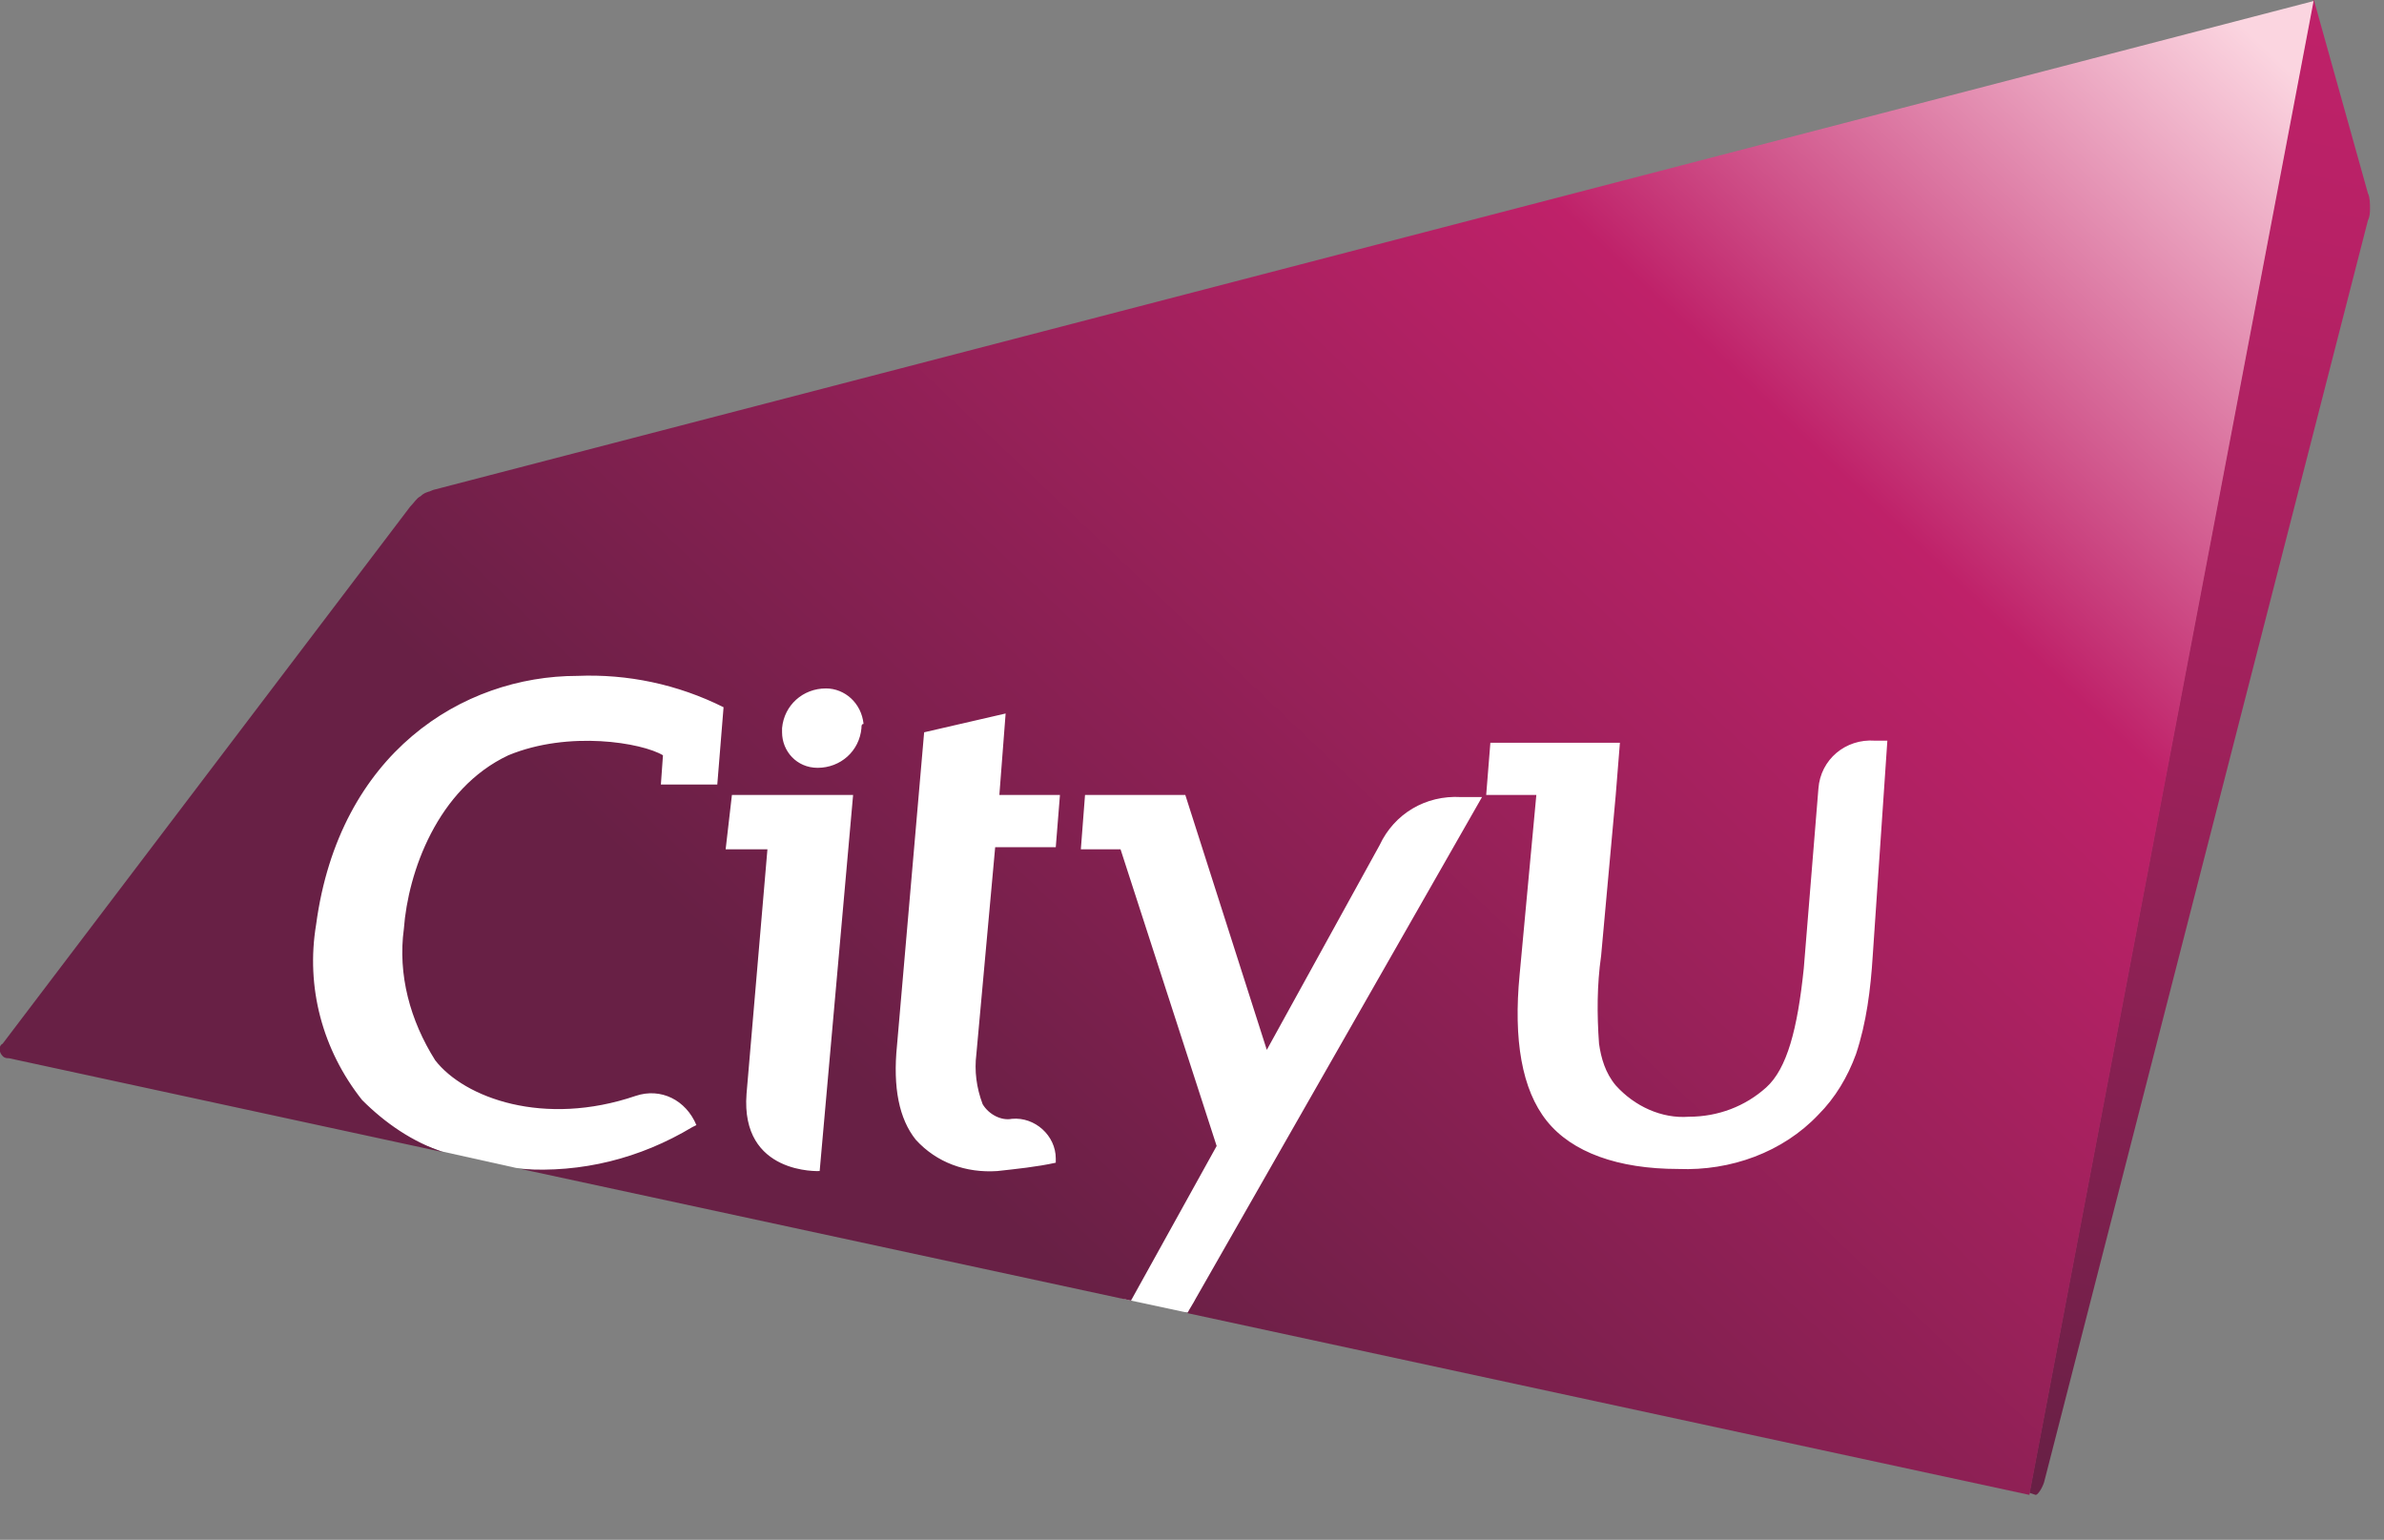
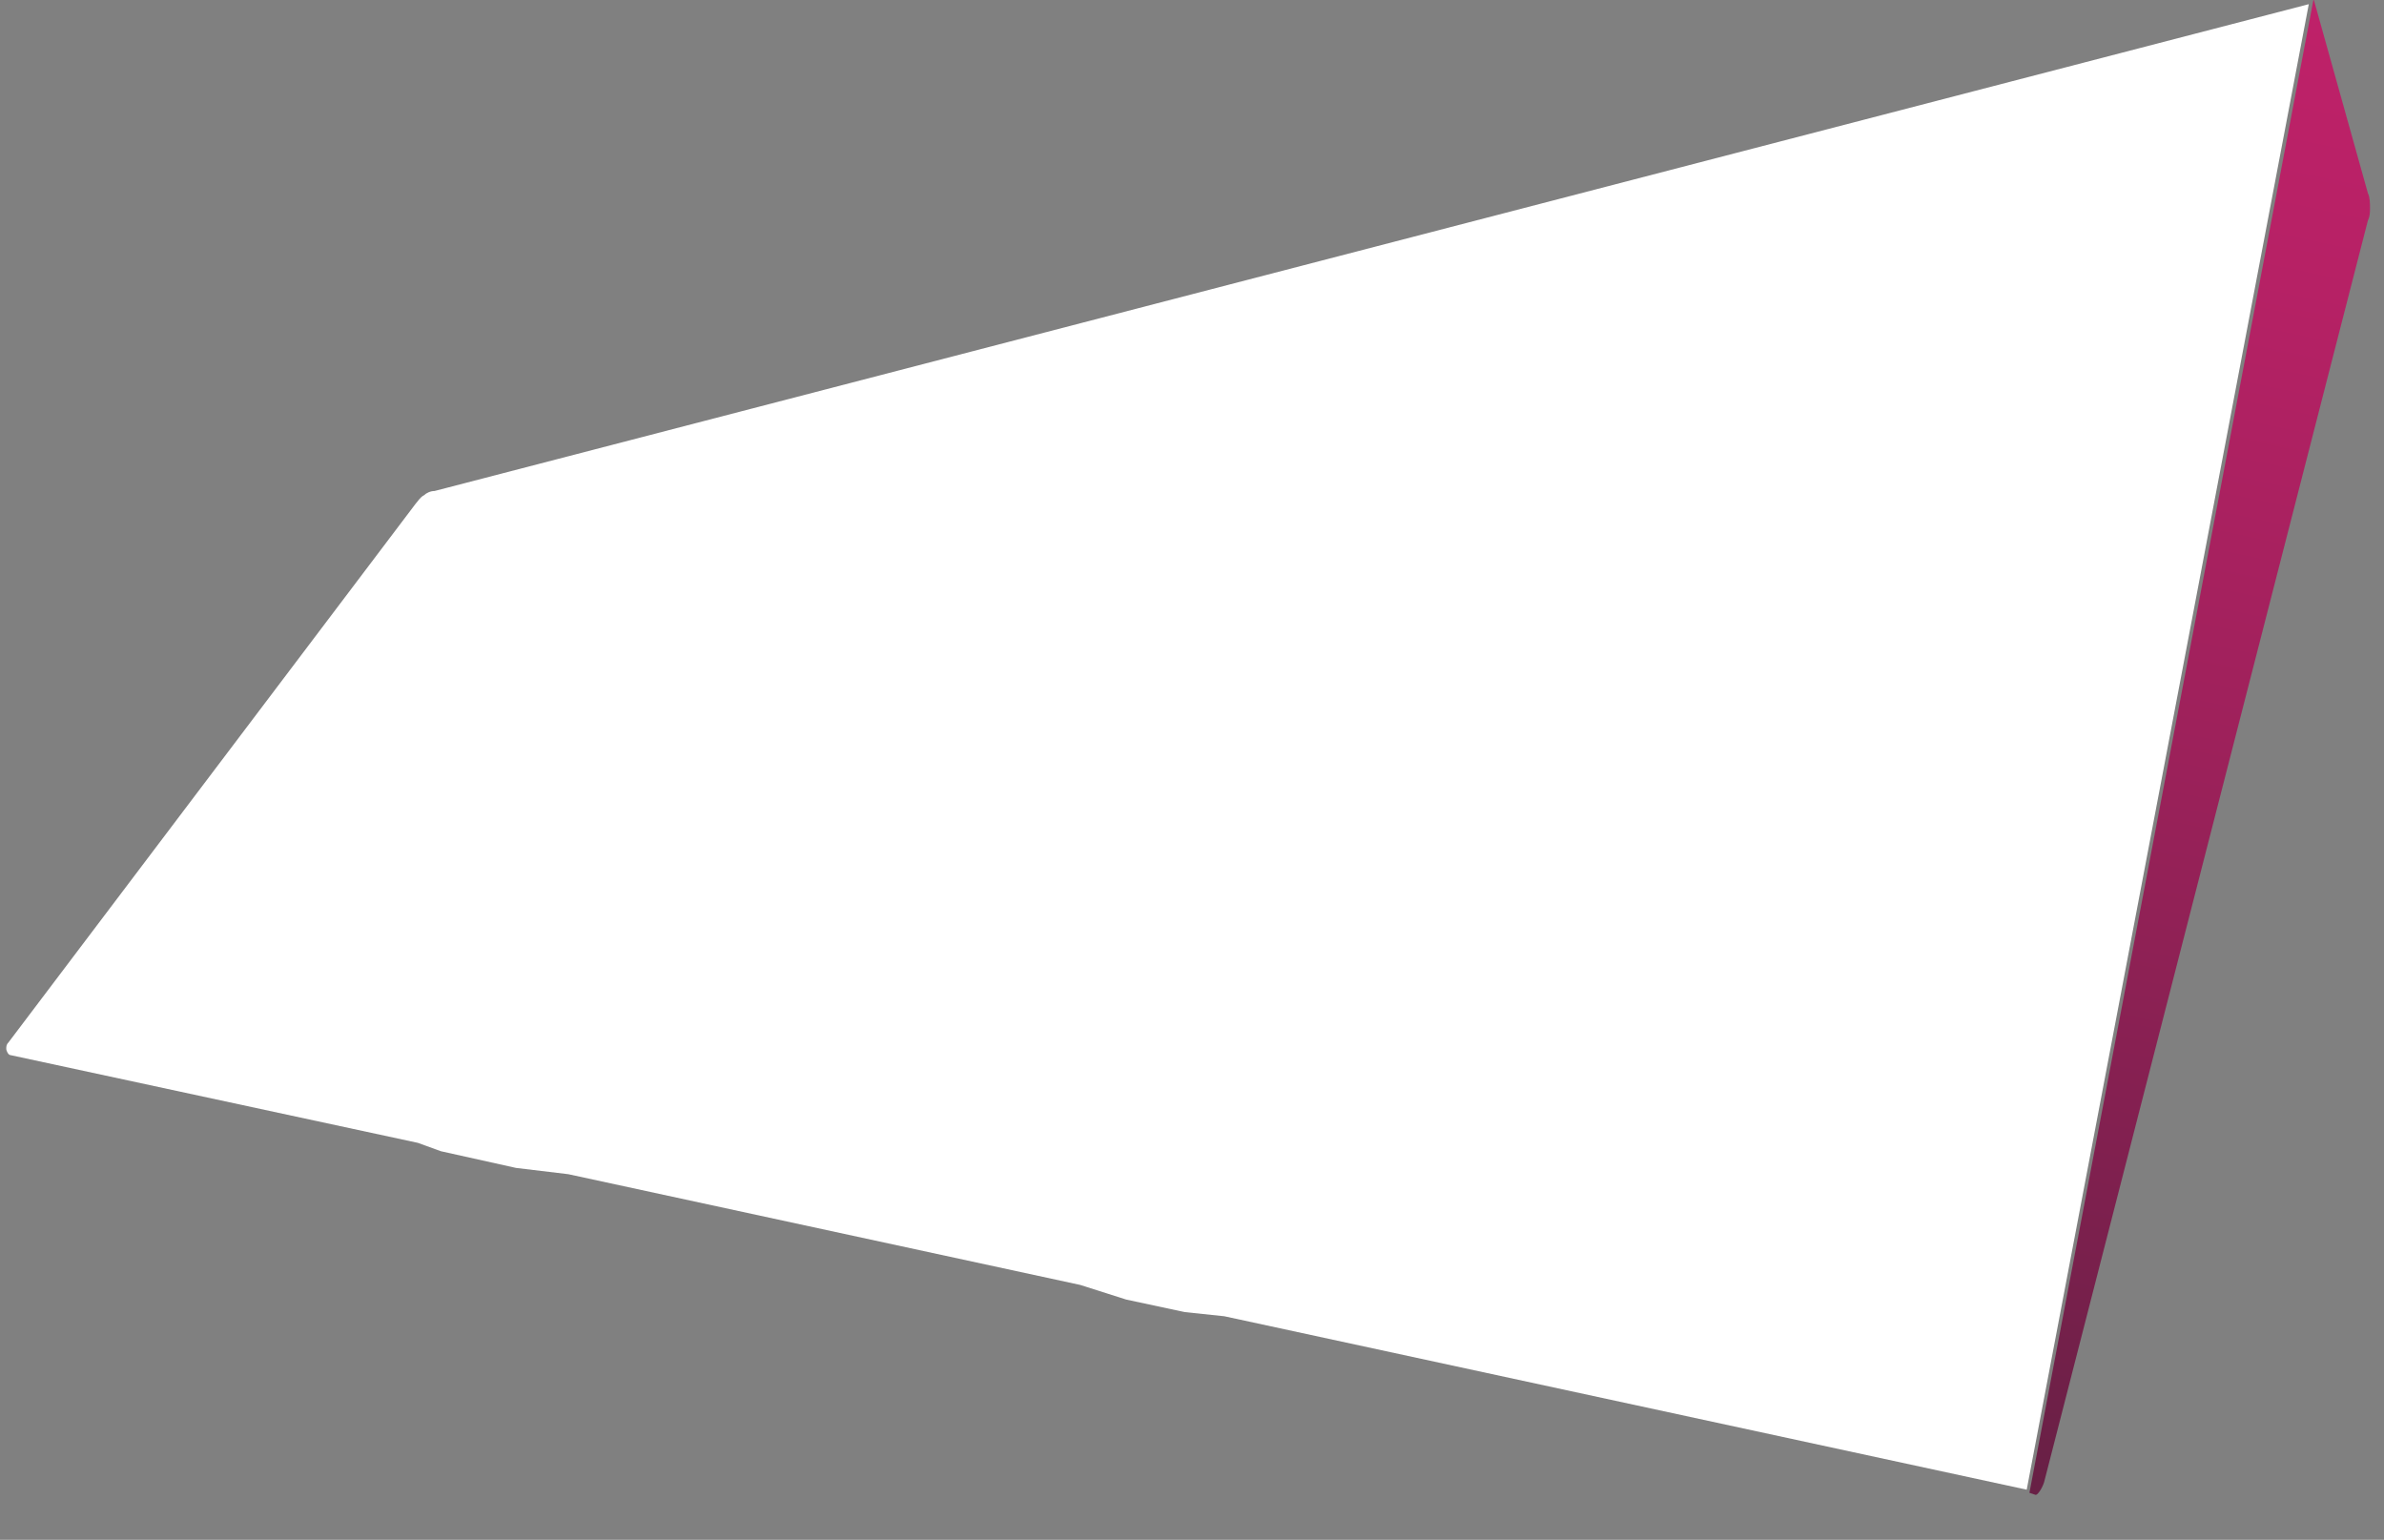
<svg xmlns="http://www.w3.org/2000/svg" version="1.1" id="圖層_1" x="0px" y="0px" viewBox="0 0 114.1 73.7" style="enable-background:new 0 0 114.1 73.7;" xml:space="preserve">
  <rect x="0" y="0" width="114.1" height="73.7" fill="#808080" stroke="none" />
  <style type="text/css">
	.st0{fill:#FFFFFF;}
	.st1{fill:url(#SVGID_1_);}
	.st2{fill:url(#SVGID_2_);}
</style>
  <path class="st0" d="M110.5,0.2L20.8,23.5c-0.2,0-0.4,0.1-0.5,0.2c-0.2,0.1-0.3,0.3-0.4,0.4L0.4,49.9c-0.1,0.1-0.1,0.2-0.1,0.3  c0,0.1,0.1,0.3,0.2,0.3L20,54.7l1.1,0.4l3.6,0.8l2.5,0.3l24.5,5.3l2.2,0.7l2.8,0.6l1.9,0.2L97,71.3L110.5,0.2z" />
  <g transform="translate(-14.17 -28.35)">
    <linearGradient id="SVGID_1_" gradientUnits="userSpaceOnUse" x1="141.426" y1="75.687" x2="126.266" y2="4.937" gradientTransform="matrix(1 0 0 -1 -14.17 104.35)">
      <stop offset="0" style="stop-color:#BF2169" />
      <stop offset="0.19" style="stop-color:#B62165" />
      <stop offset="0.49" style="stop-color:#9E215B" />
      <stop offset="0.88" style="stop-color:#76204B" />
      <stop offset="1" style="stop-color:#682045" />
    </linearGradient>
-     <path class="st1" d="M127.5,37.6c0.1,0.2,0.1,0.5,0.1,0.7c0,0.2,0,0.4-0.1,0.6L112,99.3c-0.1,0.3-0.3,0.6-0.4,0.6l-0.3-0.1   l13.6-71.5L127.5,37.6z" />
+     <path class="st1" d="M127.5,37.6c0.1,0.2,0.1,0.5,0.1,0.7c0,0.2,0,0.4-0.1,0.6L112,99.3c-0.1,0.3-0.3,0.6-0.4,0.6l-0.3-0.1   l13.6-71.5L127.5,37.6" />
    <linearGradient id="SVGID_2_" gradientUnits="userSpaceOnUse" x1="133.202" y1="77.118" x2="76.552" y2="17.477" gradientTransform="matrix(1 0 0 -1 -14.17 104.35)">
      <stop offset="0" style="stop-color:#FBD5E0" />
      <stop offset="0.35" style="stop-color:#BF2169" />
      <stop offset="1" style="stop-color:#682045" />
    </linearGradient>
-     <path class="st2" d="M111.3,99.9l13.6-71.5l-90,23.4c-0.2,0.1-0.4,0.1-0.6,0.3c-0.2,0.1-0.3,0.3-0.5,0.5L14.3,78.3   c-0.2,0.1-0.2,0.4,0,0.6c0.1,0.1,0.2,0.1,0.3,0.1l20.8,4.5c-1.5-0.5-2.8-1.4-3.9-2.5c-1.9-2.4-2.7-5.4-2.2-8.4   c1.1-8.2,7-11.9,12.5-11.9c2.4-0.1,4.8,0.4,7,1.5l-0.3,3.7h-2.7l0.1-1.4c-1-0.6-4.5-1.2-7.4,0c-3.4,1.6-4.8,5.6-5,8.3   c-0.3,2.2,0.3,4.4,1.5,6.3c1.4,1.8,5.2,3.2,9.6,1.7c1.2-0.4,2.4,0.2,2.9,1.4l-0.2,0.1c-2.5,1.5-5.3,2.2-8.2,2l29.2,6.3l4.1-7.4   l-4.6-14.2h-1.9l0.2-2.6h4.8l3.9,12.2l5.4-9.8c0.7-1.5,2.2-2.4,3.9-2.3h1L71.4,90.5c-0.1,0.2-0.3,0.5-0.4,0.7L111.3,99.9z    M49.2,66.4H55l-1.6,18c0,0-3.8,0.2-3.5-3.7l1-11.7h-2L49.2,66.4z M55.4,63.2c-0.1,1.1-1,1.9-2.1,1.9c-1,0-1.7-0.8-1.7-1.7   c0-0.1,0-0.1,0-0.2c0.1-1.1,1-1.9,2.1-1.9c0.9,0,1.7,0.7,1.8,1.7C55.4,63,55.4,63.1,55.4,63.2z M58.4,63.4l3.9-0.9l-0.3,3.9h2.9   l-0.2,2.5h-2.9l-0.9,9.9c-0.1,0.8,0,1.6,0.3,2.4c0.3,0.5,0.9,0.8,1.4,0.7c1.1-0.1,2.1,0.8,2.1,1.9c0,0.1,0,0.2,0,0.2   c-0.9,0.2-1.9,0.3-2.8,0.4c-1.5,0.1-2.9-0.4-3.9-1.5c-0.8-1-1.1-2.5-0.9-4.5L58.4,63.4z M103.8,74.1c-0.1,1.6-0.3,3.2-0.8,4.7   c-0.4,1.1-1,2.1-1.8,2.9c-1.7,1.8-4.2,2.7-6.7,2.6c-2.9,0-5.1-0.8-6.3-2.3s-1.6-3.9-1.3-7l0.8-8.6h-2.4l0.2-2.5h6.2l-0.2,2.5   l-0.7,7.7c-0.2,1.4-0.2,2.8-0.1,4.2c0.1,0.7,0.3,1.4,0.8,2c0.9,1,2.2,1.6,3.5,1.5c1.4,0,2.7-0.5,3.7-1.4c1-0.9,1.5-2.8,1.8-5.7   l0.7-8.6c0.1-1.4,1.3-2.4,2.7-2.3h0.6L103.8,74.1z" />
  </g>
</svg>